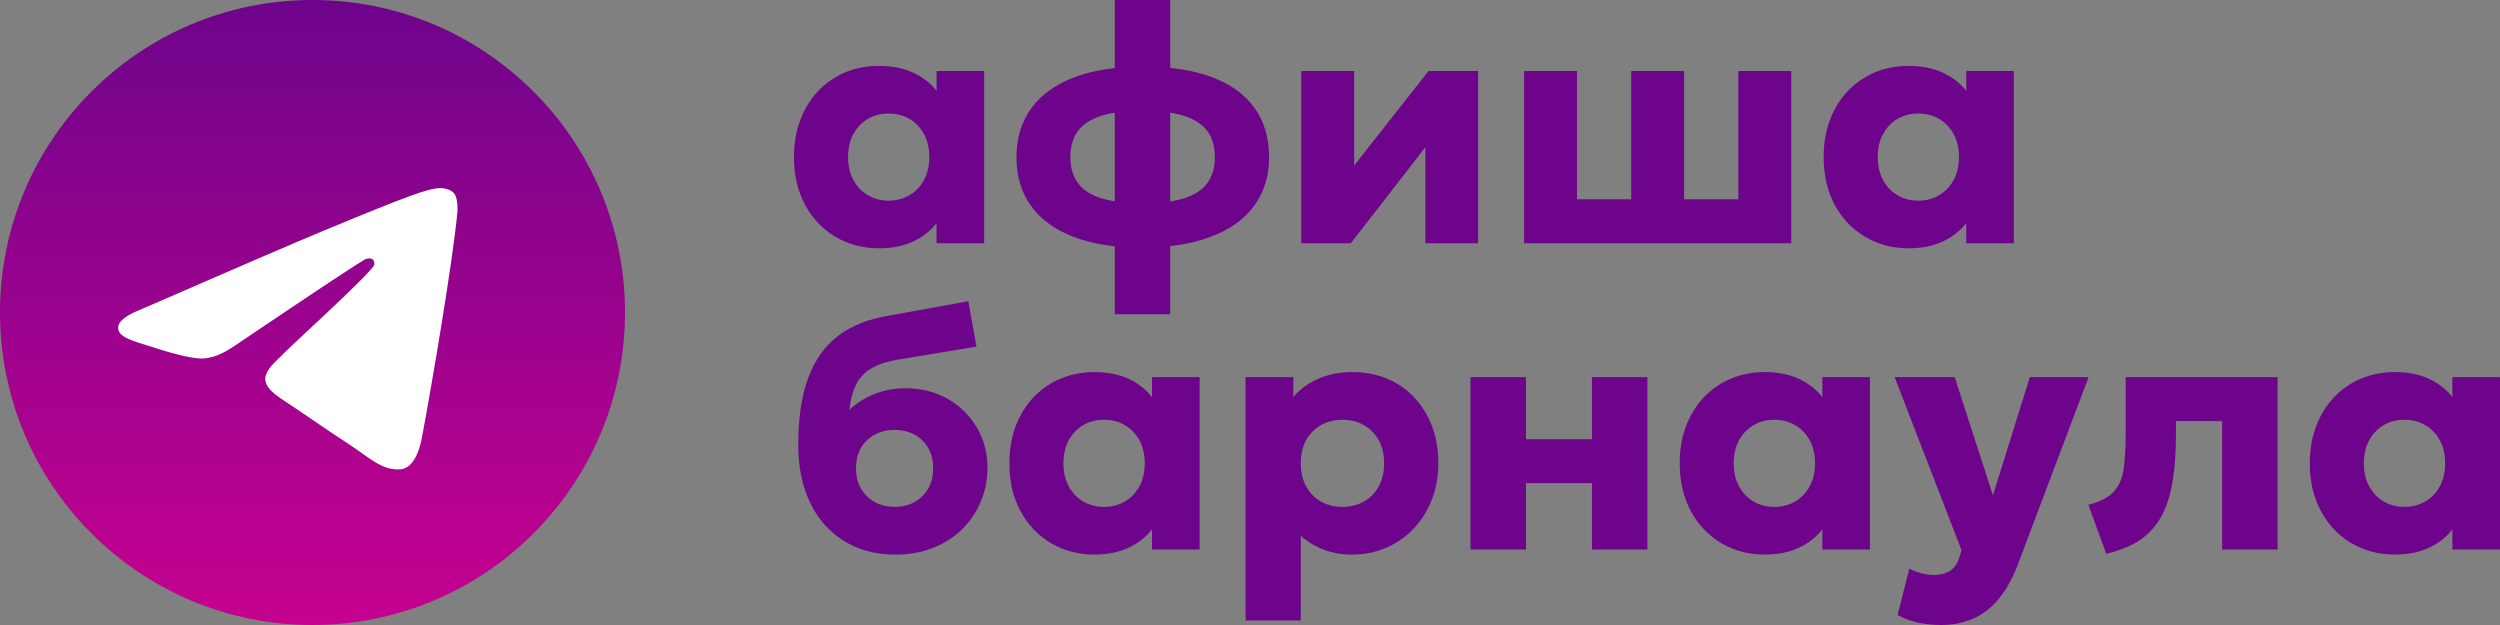
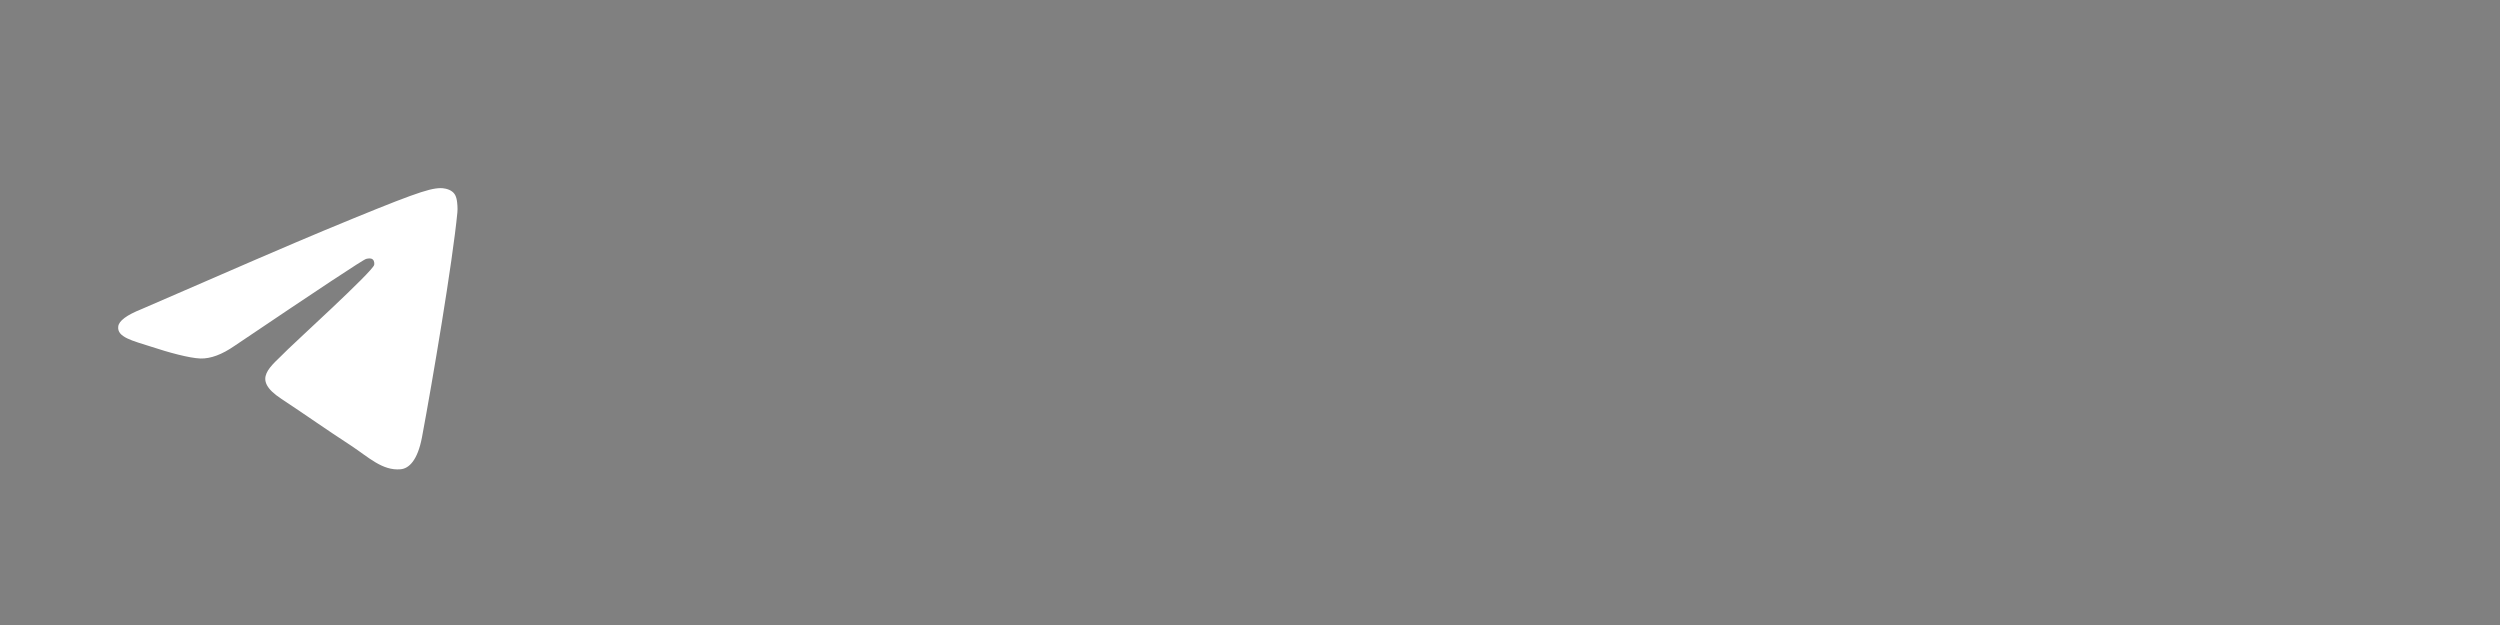
<svg xmlns="http://www.w3.org/2000/svg" xml:space="preserve" width="100px" height="25px" version="1.1" style="shape-rendering:geometricPrecision; text-rendering:geometricPrecision; image-rendering:optimizeQuality; fill-rule:evenodd; clip-rule:evenodd" viewBox="0 0 226.84 56.71">
  <rect x="0" y="0" width="226.84" height="56.71" fill="#808080" stroke="none" />
  <defs>
    <style type="text/css">
   
    .fil1 {fill:white}
    .fil2 {fill:#6E048C;fill-rule:nonzero}
    .fil0 {fill:url(#id0)}
   
  </style>
    <linearGradient id="id0" gradientUnits="userSpaceOnUse" x1="28.35" y1="0.02" x2="28.35" y2="56.69">
      <stop offset="0" style="stop-opacity:1; stop-color:#6E048C" />
      <stop offset="1" style="stop-opacity:1; stop-color:#C6018F" />
    </linearGradient>
  </defs>
  <g id="Layer_x0020_1">
    <g id="_1946665940816">
      <g id="Artboard">
-         <path id="Oval" class="fil0" d="M56.71 28.35c0,-15.66 -12.7,-28.35 -28.36,-28.35 -15.66,0 -28.35,12.69 -28.35,28.35 0,15.66 12.69,28.36 28.35,28.36 15.66,0 28.36,-12.7 28.36,-28.36z" />
        <path id="Path-3" class="fil1" d="M12.84 28.05c8.26,-3.6 13.77,-5.97 16.53,-7.12 7.88,-3.27 9.51,-3.84 10.58,-3.86 0.23,-0.01 0.76,0.05 1.1,0.33 0.29,0.23 0.36,0.55 0.4,0.77 0.04,0.22 0.09,0.72 0.05,1.11 -0.43,4.49 -2.27,15.37 -3.21,20.39 -0.4,2.12 -1.19,2.84 -1.94,2.91 -1.65,0.15 -2.9,-1.09 -4.49,-2.14 -2.5,-1.63 -3.91,-2.65 -6.33,-4.25 -2.8,-1.84 -0.99,-2.86 0.61,-4.51 0.42,-0.44 7.67,-7.04 7.81,-7.64 0.02,-0.07 0.04,-0.35 -0.13,-0.5 -0.17,-0.14 -0.41,-0.09 -0.59,-0.05 -0.25,0.05 -4.23,2.69 -11.96,7.9 -1.13,0.78 -2.15,1.16 -3.07,1.14 -1.02,-0.03 -2.96,-0.57 -4.41,-1.05 -1.78,-0.57 -3.19,-0.88 -3.06,-1.86 0.06,-0.51 0.76,-1.03 2.11,-1.57z" />
      </g>
-       <path class="fil2" d="M79.77 22.53c-1.47,0 -2.79,-0.35 -3.96,-1.04 -1.16,-0.69 -2.08,-1.65 -2.75,-2.89 -0.68,-1.24 -1.02,-2.69 -1.02,-4.35 0,-1.24 0.2,-2.38 0.59,-3.39 0.38,-1.02 0.93,-1.89 1.62,-2.62 0.7,-0.72 1.51,-1.28 2.45,-1.68 0.94,-0.39 1.97,-0.58 3.07,-0.58 1.45,0 2.69,0.31 3.71,0.94 1.02,0.62 1.75,1.46 2.19,2.51l-0.69 1.08 0 -4.07 4.32 0 0 15.63 -4.32 0 0 -4.08 0.69 1.08c-0.44,1.04 -1.17,1.88 -2.19,2.51 -1.02,0.63 -2.26,0.95 -3.71,0.95zm0.86 -4.32c0.69,0 1.32,-0.17 1.88,-0.49 0.55,-0.32 0.99,-0.77 1.32,-1.37 0.33,-0.59 0.49,-1.29 0.49,-2.1 0,-0.81 -0.16,-1.52 -0.49,-2.1 -0.33,-0.59 -0.77,-1.05 -1.32,-1.37 -0.56,-0.32 -1.19,-0.48 -1.88,-0.48 -0.7,0 -1.32,0.16 -1.87,0.48 -0.55,0.32 -0.99,0.78 -1.32,1.37 -0.33,0.58 -0.49,1.29 -0.49,2.1 0,0.81 0.16,1.51 0.49,2.1 0.33,0.6 0.77,1.05 1.32,1.37 0.55,0.32 1.17,0.49 1.87,0.49zm20.52 10.3l0 -28.51 5.03 0 0 28.51 -5.03 0zm2.44 -6.04c-2.4,0 -4.45,-0.32 -6.15,-0.97 -1.69,-0.64 -2.99,-1.57 -3.88,-2.8 -0.89,-1.23 -1.33,-2.71 -1.33,-4.45 0,-1.74 0.46,-3.23 1.37,-4.46 0.9,-1.22 2.22,-2.16 3.94,-2.8 1.71,-0.63 3.79,-0.95 6.22,-0.95 2.43,0 4.49,0.32 6.19,0.95 1.7,0.64 2.99,1.57 3.87,2.79 0.89,1.22 1.33,2.72 1.33,4.47 0,1.32 -0.26,2.49 -0.79,3.51 -0.53,1.03 -1.29,1.88 -2.28,2.58 -0.99,0.69 -2.2,1.22 -3.62,1.58 -1.43,0.37 -3.05,0.55 -4.87,0.55zm0.11 -4.03c1.56,0 2.82,-0.15 3.78,-0.46 0.95,-0.31 1.65,-0.77 2.09,-1.4 0.44,-0.62 0.66,-1.4 0.66,-2.33 0,-0.94 -0.22,-1.72 -0.67,-2.34 -0.44,-0.61 -1.15,-1.08 -2.11,-1.39 -0.97,-0.31 -2.24,-0.47 -3.8,-0.47 -1.55,0 -2.8,0.16 -3.76,0.47 -0.95,0.31 -1.66,0.78 -2.1,1.39 -0.45,0.62 -0.67,1.4 -0.67,2.34 0,0.93 0.22,1.71 0.67,2.33 0.44,0.63 1.15,1.09 2.12,1.4 0.96,0.31 2.22,0.46 3.79,0.46zm14.37 3.63l0 -15.63 4.8 0 0 8.58 6.75 -8.58 4.5 0 0 15.63 -4.79 0 0 -8.71 -6.76 8.71 -4.5 0zm20.22 0l0 -15.63 4.8 0 0 11.64 4.92 0 0 -11.64 4.8 0 0 11.64 4.92 0 0 -11.64 4.8 0 0 15.63 -24.24 0zm34.9 0.46c-1.47,0 -2.78,-0.35 -3.95,-1.04 -1.17,-0.69 -2.08,-1.65 -2.76,-2.89 -0.67,-1.24 -1.01,-2.69 -1.01,-4.35 0,-1.24 0.19,-2.38 0.58,-3.39 0.39,-1.02 0.93,-1.89 1.63,-2.62 0.69,-0.72 1.51,-1.28 2.45,-1.68 0.94,-0.39 1.96,-0.58 3.06,-0.58 1.46,0 2.69,0.31 3.71,0.94 1.03,0.62 1.76,1.46 2.2,2.51l-0.69 1.08 0 -4.07 4.32 0 0 15.63 -4.32 0 0 -4.08 0.69 1.08c-0.44,1.04 -1.17,1.88 -2.2,2.51 -1.02,0.63 -2.25,0.95 -3.71,0.95zm0.86 -4.32c0.7,0 1.33,-0.17 1.88,-0.49 0.56,-0.32 1,-0.77 1.33,-1.37 0.32,-0.59 0.49,-1.29 0.49,-2.1 0,-0.81 -0.17,-1.52 -0.49,-2.1 -0.33,-0.59 -0.77,-1.05 -1.33,-1.37 -0.55,-0.32 -1.18,-0.48 -1.88,-0.48 -0.69,0 -1.31,0.16 -1.87,0.48 -0.55,0.32 -0.99,0.78 -1.31,1.37 -0.33,0.58 -0.49,1.29 -0.49,2.1 0,0.81 0.16,1.51 0.49,2.1 0.32,0.6 0.76,1.05 1.31,1.37 0.56,0.32 1.18,0.49 1.87,0.49zm-92.82 32.11c-1.32,0 -2.52,-0.23 -3.6,-0.69 -1.07,-0.46 -2,-1.13 -2.78,-1.99 -0.78,-0.86 -1.37,-1.91 -1.79,-3.13 -0.42,-1.23 -0.63,-2.61 -0.63,-4.14 0,-1.7 0.15,-3.21 0.45,-4.54 0.3,-1.33 0.78,-2.48 1.41,-3.46 0.64,-0.97 1.46,-1.77 2.47,-2.38 1.01,-0.61 2.21,-1.04 3.61,-1.3l7.49 -1.36 0.74 4.12 -7.3 1.21c-0.98,0.18 -1.76,0.46 -2.34,0.83 -0.58,0.36 -1.02,0.85 -1.31,1.45 -0.29,0.61 -0.49,1.35 -0.58,2.24 0.65,-0.6 1.4,-1.08 2.25,-1.42 0.85,-0.35 1.8,-0.53 2.84,-0.53 1.45,0 2.73,0.33 3.85,0.97 1.11,0.64 1.99,1.51 2.63,2.6 0.64,1.09 0.96,2.3 0.96,3.62 0,1.1 -0.2,2.12 -0.6,3.08 -0.4,0.95 -0.97,1.79 -1.7,2.52 -0.74,0.73 -1.62,1.29 -2.64,1.69 -1.02,0.41 -2.17,0.61 -3.43,0.61zm-0.05 -4.33c0.65,0 1.25,-0.14 1.77,-0.42 0.53,-0.29 0.95,-0.69 1.26,-1.22 0.31,-0.51 0.46,-1.13 0.46,-1.85 0,-0.73 -0.15,-1.35 -0.46,-1.87 -0.3,-0.52 -0.71,-0.92 -1.24,-1.2 -0.53,-0.29 -1.12,-0.42 -1.79,-0.42 -0.66,0 -1.26,0.13 -1.79,0.42 -0.53,0.28 -0.95,0.68 -1.26,1.2 -0.31,0.52 -0.46,1.14 -0.46,1.87 0,0.72 0.16,1.34 0.47,1.85 0.31,0.53 0.73,0.93 1.26,1.22 0.53,0.28 1.13,0.42 1.78,0.42zm18.13 4.33c-1.47,0 -2.79,-0.35 -3.95,-1.04 -1.17,-0.69 -2.08,-1.65 -2.76,-2.9 -0.68,-1.24 -1.01,-2.68 -1.01,-4.34 0,-1.25 0.19,-2.38 0.58,-3.4 0.39,-1.01 0.93,-1.88 1.62,-2.61 0.7,-0.72 1.52,-1.29 2.46,-1.68 0.94,-0.39 1.96,-0.59 3.06,-0.59 1.45,0 2.69,0.31 3.71,0.94 1.03,0.63 1.75,1.47 2.19,2.51l-0.68 1.09 0 -4.08 4.32 0 0 15.64 -4.32 0 0 -4.08 0.68 1.07c-0.44,1.05 -1.16,1.89 -2.19,2.52 -1.02,0.63 -2.26,0.95 -3.71,0.95zm0.86 -4.33c0.7,0 1.33,-0.16 1.88,-0.48 0.56,-0.32 1,-0.78 1.33,-1.37 0.32,-0.59 0.49,-1.29 0.49,-2.1 0,-0.82 -0.17,-1.52 -0.49,-2.11 -0.33,-0.59 -0.77,-1.04 -1.33,-1.36 -0.55,-0.33 -1.18,-0.48 -1.88,-0.48 -0.69,0 -1.32,0.15 -1.87,0.48 -0.55,0.32 -0.99,0.77 -1.32,1.36 -0.32,0.59 -0.49,1.29 -0.49,2.11 0,0.81 0.17,1.51 0.49,2.1 0.33,0.59 0.77,1.05 1.32,1.37 0.55,0.32 1.18,0.48 1.87,0.48zm12.85 10.31l0 -22.08 4.33 0 0 1.8c0.59,-0.69 1.33,-1.24 2.24,-1.64 0.9,-0.41 1.95,-0.62 3.14,-0.62 1.5,0 2.83,0.35 4,1.03 1.17,0.69 2.09,1.65 2.76,2.9 0.68,1.24 1.02,2.69 1.02,4.35 0,1.17 -0.19,2.25 -0.58,3.26 -0.38,1 -0.93,1.88 -1.63,2.63 -0.71,0.75 -1.53,1.34 -2.49,1.76 -0.95,0.42 -2.01,0.63 -3.17,0.63 -0.92,0 -1.76,-0.15 -2.53,-0.45 -0.77,-0.29 -1.47,-0.71 -2.08,-1.25l0 7.68 -5.01 0zm8.78 -10.31c0.72,0 1.37,-0.16 1.95,-0.48 0.57,-0.32 1.02,-0.78 1.35,-1.37 0.32,-0.59 0.49,-1.29 0.49,-2.1 0,-0.82 -0.17,-1.52 -0.5,-2.11 -0.33,-0.59 -0.78,-1.04 -1.35,-1.36 -0.57,-0.33 -1.22,-0.48 -1.94,-0.48 -0.71,0 -1.36,0.15 -1.93,0.48 -0.57,0.32 -1.02,0.77 -1.35,1.36 -0.33,0.59 -0.49,1.29 -0.49,2.11 0,0.81 0.16,1.51 0.49,2.1 0.33,0.59 0.78,1.05 1.34,1.37 0.57,0.32 1.21,0.48 1.94,0.48zm11.63 3.87l0 -15.64 5.03 0 0 5.63 5.99 0 0 -5.63 5.03 0 0 15.64 -5.03 0 0 -6.02 -5.99 0 0 6.02 -5.03 0zm26.71 0.46c-1.48,0 -2.79,-0.35 -3.96,-1.04 -1.16,-0.69 -2.08,-1.65 -2.76,-2.9 -0.67,-1.24 -1.01,-2.68 -1.01,-4.34 0,-1.25 0.19,-2.38 0.58,-3.4 0.39,-1.01 0.93,-1.88 1.63,-2.61 0.69,-0.72 1.51,-1.29 2.45,-1.68 0.94,-0.39 1.96,-0.59 3.07,-0.59 1.45,0 2.68,0.31 3.7,0.94 1.03,0.63 1.76,1.47 2.2,2.51l-0.69 1.09 0 -4.08 4.32 0 0 15.64 -4.32 0 0 -4.08 0.69 1.07c-0.44,1.05 -1.17,1.89 -2.2,2.52 -1.02,0.63 -2.25,0.95 -3.7,0.95zm0.85 -4.33c0.7,0 1.33,-0.16 1.88,-0.48 0.56,-0.32 1,-0.78 1.33,-1.37 0.32,-0.59 0.49,-1.29 0.49,-2.1 0,-0.82 -0.17,-1.52 -0.49,-2.11 -0.33,-0.59 -0.77,-1.04 -1.33,-1.36 -0.55,-0.33 -1.18,-0.48 -1.88,-0.48 -0.69,0 -1.32,0.15 -1.87,0.48 -0.55,0.32 -0.99,0.77 -1.32,1.36 -0.32,0.59 -0.49,1.29 -0.49,2.11 0,0.81 0.17,1.51 0.49,2.1 0.33,0.59 0.77,1.05 1.32,1.37 0.55,0.32 1.18,0.48 1.87,0.48zm15.18 10.72c-0.72,0 -1.42,-0.07 -2.1,-0.21 -0.69,-0.15 -1.32,-0.38 -1.89,-0.69l1.06 -4.21c0.34,0.18 0.71,0.32 1.1,0.42 0.4,0.1 0.78,0.15 1.12,0.15 0.57,0 1.05,-0.12 1.44,-0.35 0.39,-0.23 0.67,-0.62 0.85,-1.16l0.23 -0.74 -6.07 -15.7 5.45 0 3.47 10.72 3.35 -10.72 5.33 0 -6.49 17.19c-0.53,1.33 -1.15,2.37 -1.84,3.14 -0.7,0.78 -1.48,1.33 -2.33,1.66 -0.85,0.33 -1.74,0.5 -2.68,0.5zm14.94 -6.47l-1.62 -4.44c1.05,-0.27 1.82,-0.66 2.29,-1.17 0.48,-0.51 0.78,-1.2 0.91,-2.06 0.12,-0.87 0.19,-1.96 0.19,-3.29l0 -5.06 13.78 0 0 15.64 -5.03 0 0 -11.65 -4.19 0 0 1.07c0,1.6 -0.09,3.01 -0.28,4.24 -0.18,1.23 -0.51,2.3 -0.98,3.2 -0.46,0.9 -1.11,1.64 -1.92,2.22 -0.82,0.58 -1.87,1.01 -3.15,1.3zm26.2 0.08c-1.47,0 -2.79,-0.35 -3.96,-1.04 -1.16,-0.69 -2.08,-1.65 -2.75,-2.9 -0.68,-1.24 -1.02,-2.68 -1.02,-4.34 0,-1.25 0.2,-2.38 0.59,-3.4 0.38,-1.01 0.93,-1.88 1.62,-2.61 0.7,-0.72 1.51,-1.29 2.45,-1.68 0.94,-0.39 1.97,-0.59 3.07,-0.59 1.45,0 2.69,0.31 3.71,0.94 1.02,0.63 1.75,1.47 2.19,2.51l-0.69 1.09 0 -4.08 4.32 0 0 15.64 -4.32 0 0 -4.08 0.69 1.07c-0.44,1.05 -1.17,1.89 -2.19,2.52 -1.02,0.63 -2.26,0.95 -3.71,0.95zm0.86 -4.33c0.69,0 1.32,-0.16 1.88,-0.48 0.56,-0.32 1,-0.78 1.32,-1.37 0.33,-0.59 0.49,-1.29 0.49,-2.1 0,-0.82 -0.16,-1.52 -0.49,-2.11 -0.32,-0.59 -0.76,-1.04 -1.32,-1.36 -0.56,-0.33 -1.19,-0.48 -1.88,-0.48 -0.7,0 -1.32,0.15 -1.87,0.48 -0.55,0.32 -0.99,0.77 -1.32,1.36 -0.33,0.59 -0.49,1.29 -0.49,2.11 0,0.81 0.16,1.51 0.49,2.1 0.33,0.59 0.77,1.05 1.32,1.37 0.55,0.32 1.17,0.48 1.87,0.48z" />
    </g>
  </g>
</svg>